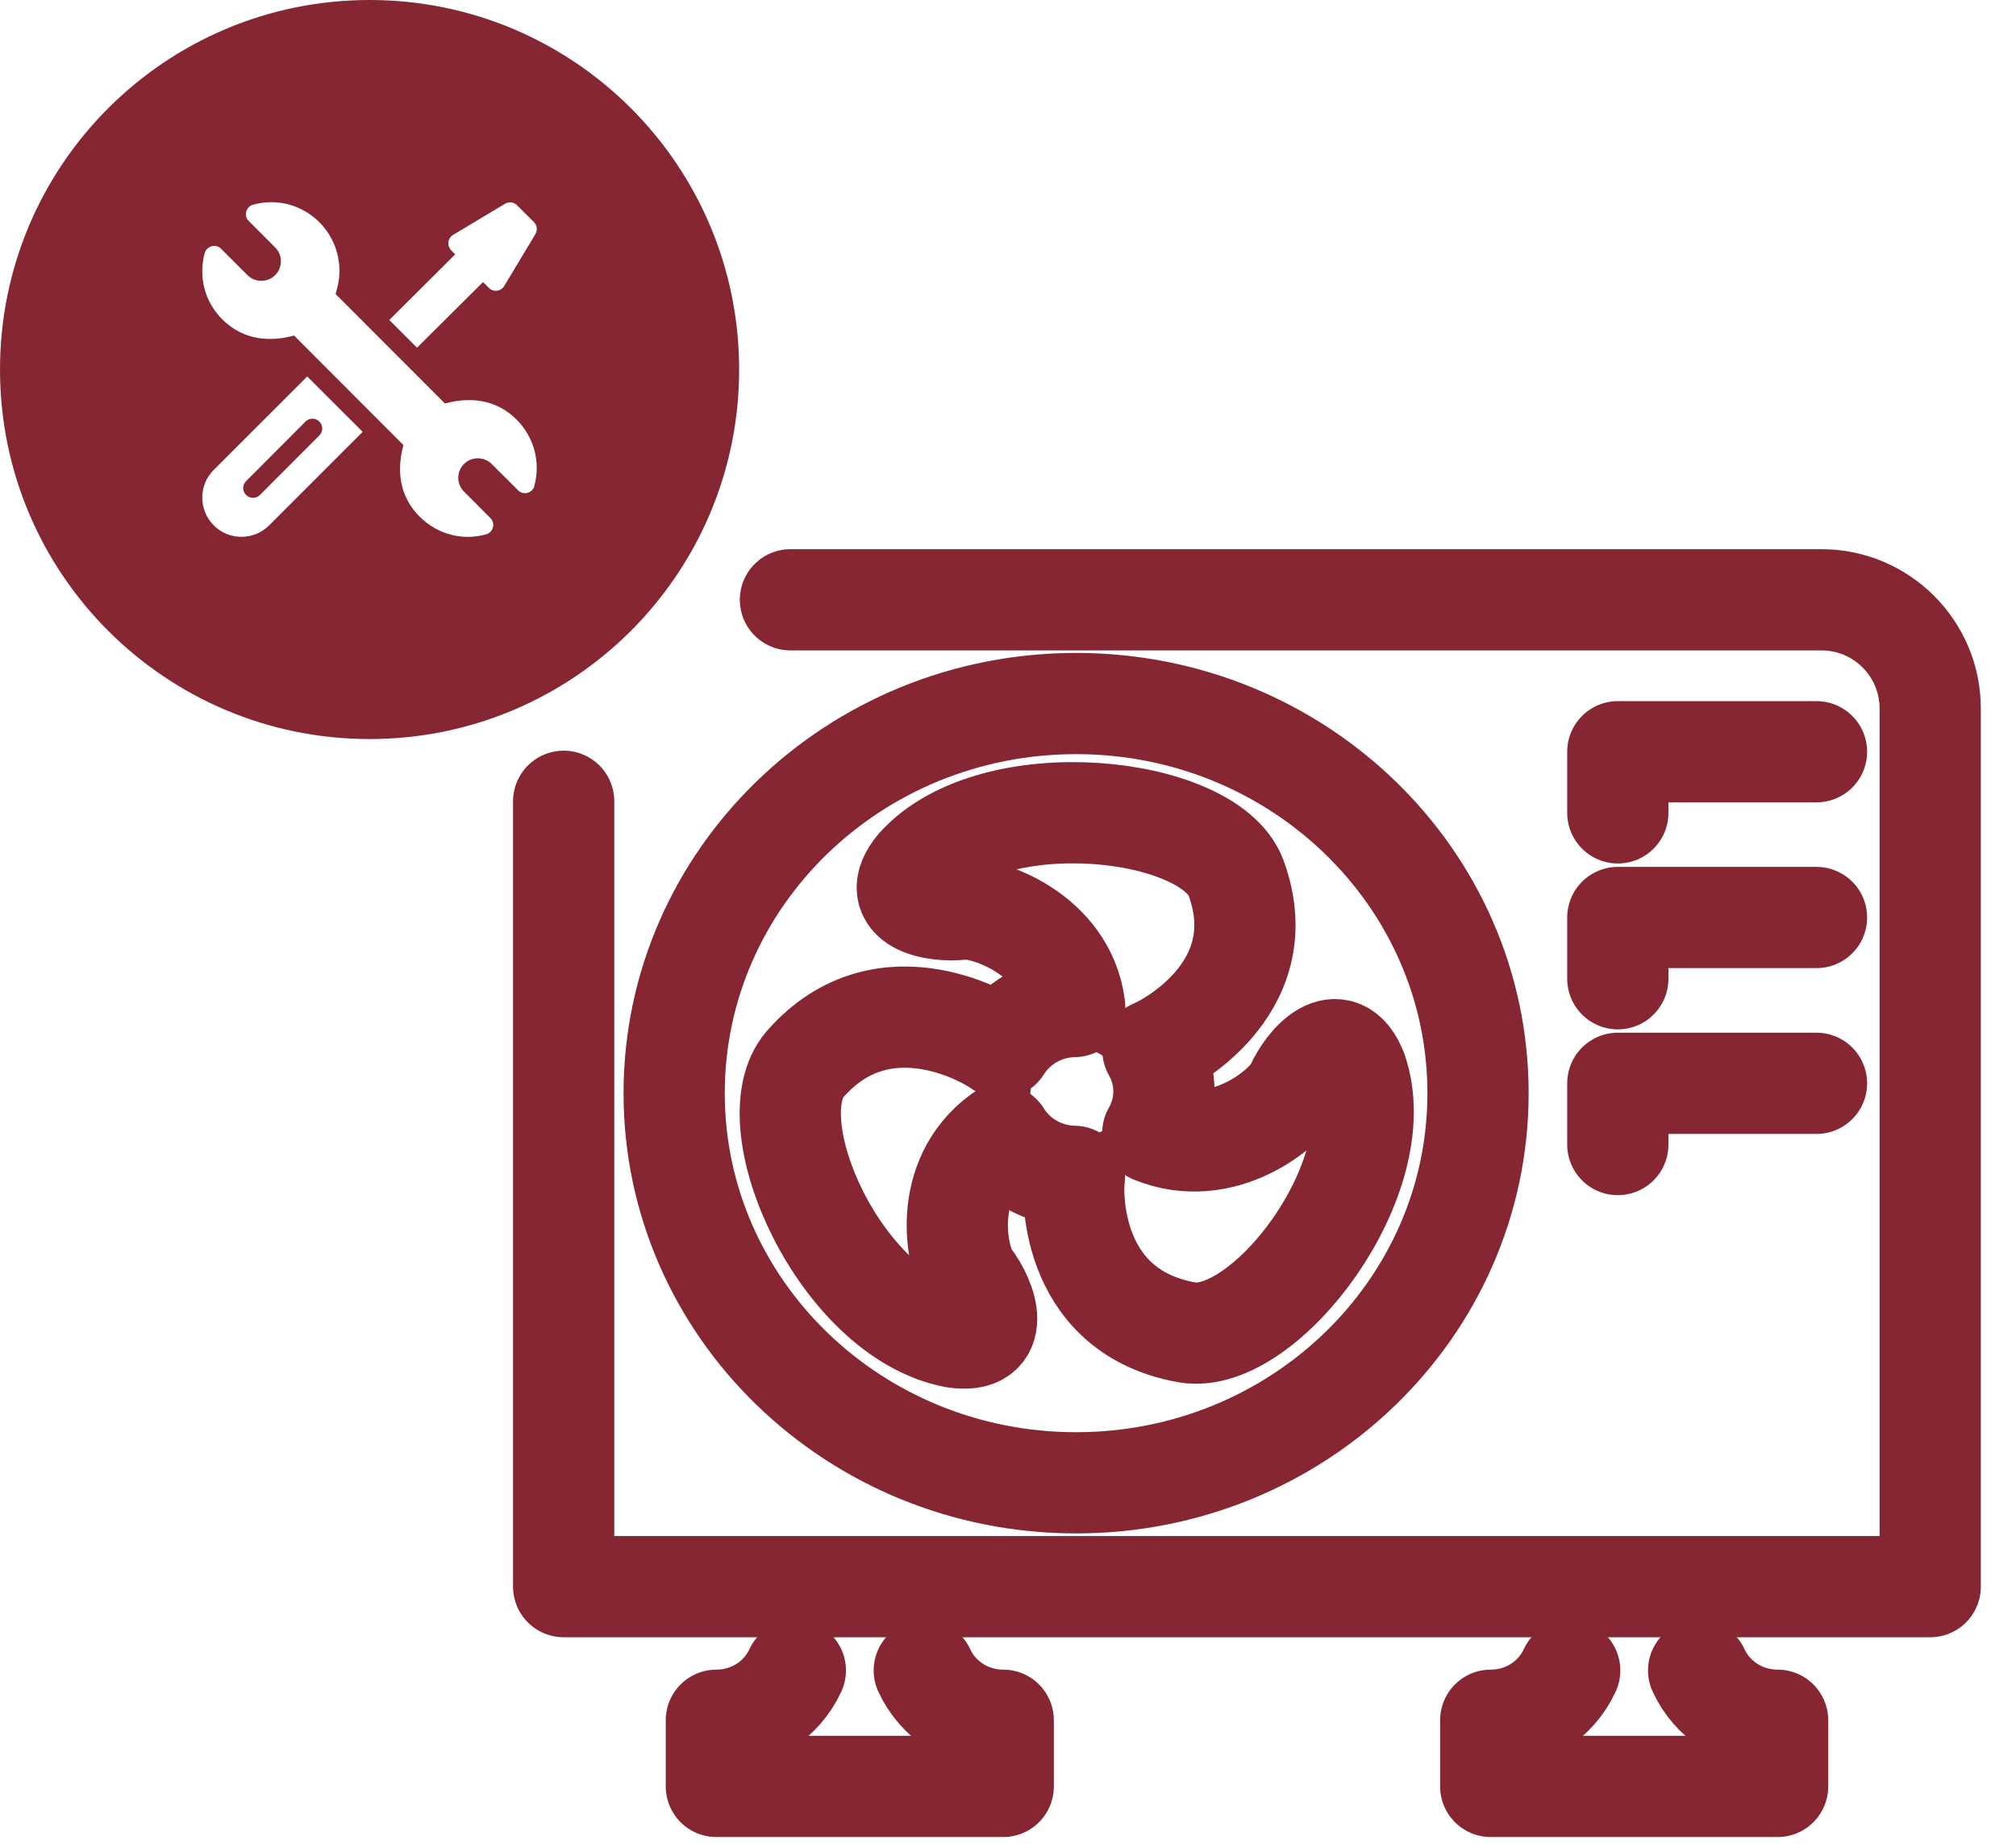
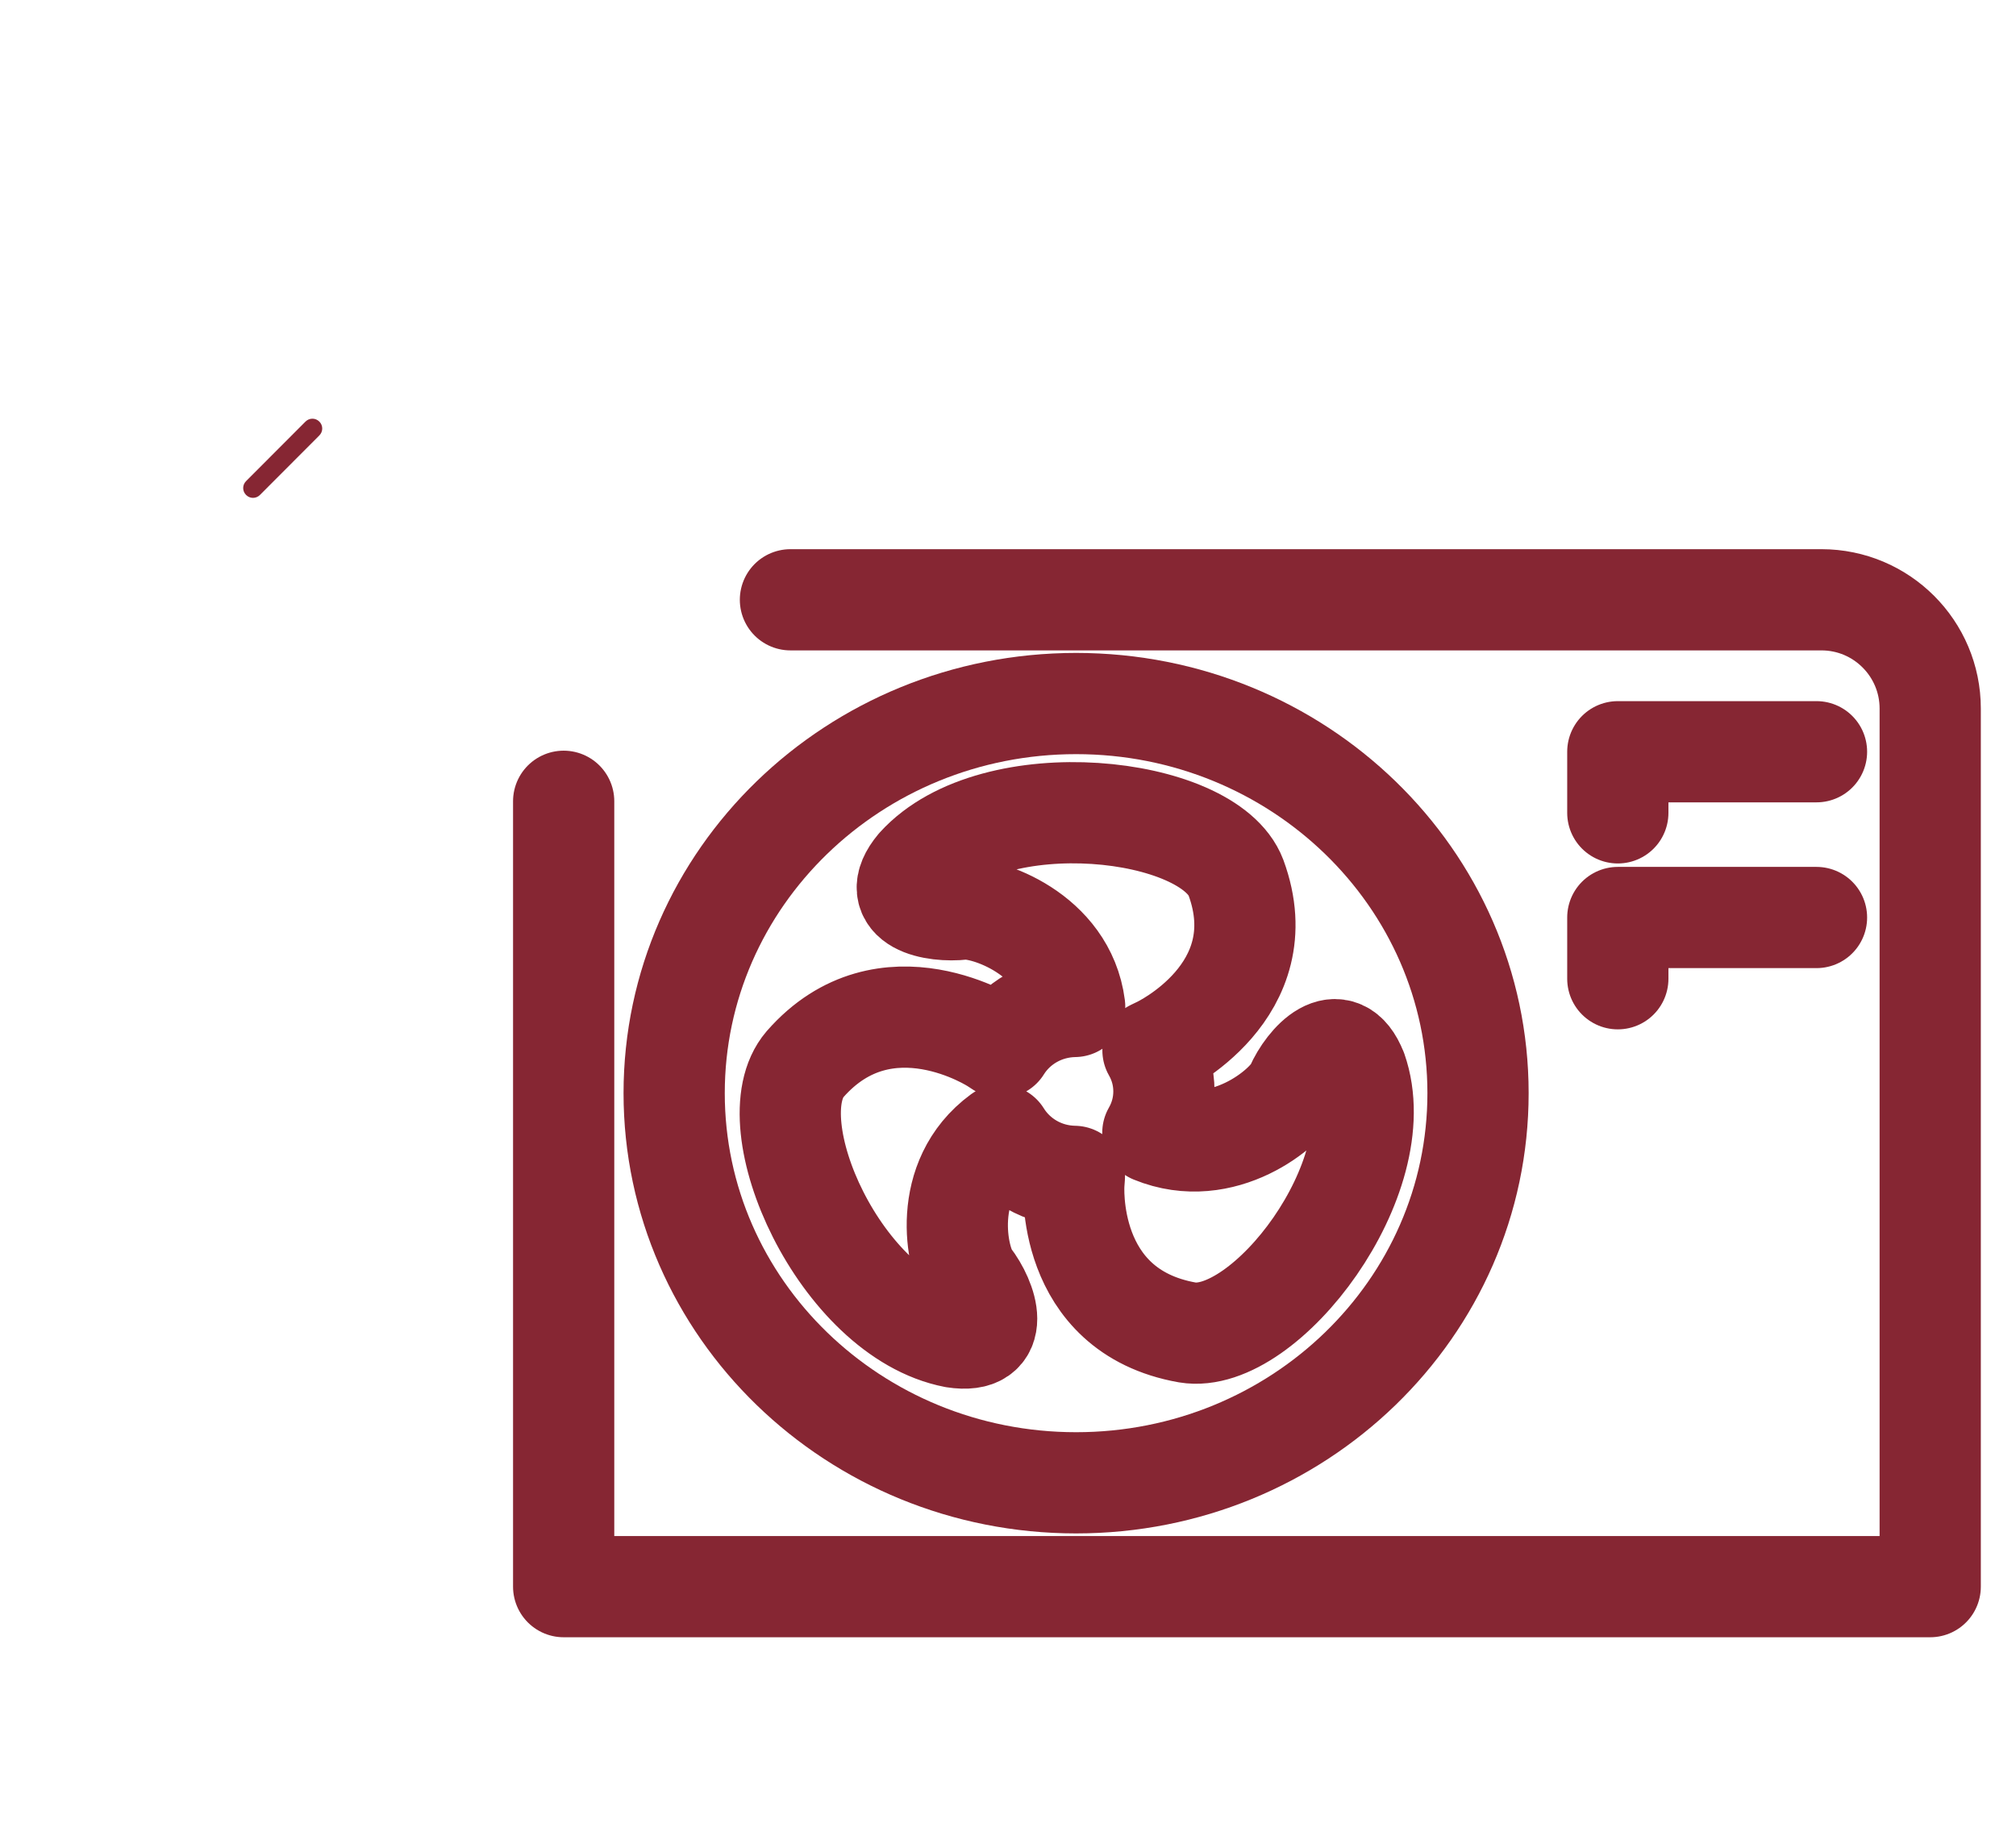
<svg xmlns="http://www.w3.org/2000/svg" width="47" height="43" viewBox="0 0 47 43" fill="none">
  <path d="M18.428 13.985H42.464C43.864 13.985 45 15.121 45 16.521V36.995H13.141V18.683" stroke="#862633" stroke-width="2.36" stroke-linecap="round" stroke-linejoin="round" />
-   <path d="M21.548 38.949C21.862 39.632 22.566 40.11 23.389 40.11V41.653H16.701V40.11C17.524 40.11 18.229 39.632 18.542 38.949" stroke="#862633" stroke-width="2.36" stroke-linecap="round" stroke-linejoin="round" />
-   <path d="M39.601 38.949C39.914 39.632 40.619 40.11 41.442 40.11V41.653H34.754V40.11C35.577 40.11 36.282 39.632 36.595 38.949" stroke="#862633" stroke-width="2.36" stroke-linecap="round" stroke-linejoin="round" />
  <path d="M25.087 34.574C30.263 34.574 34.458 30.506 34.458 25.489C34.458 20.471 30.263 16.404 25.087 16.404C19.912 16.404 15.717 20.471 15.717 25.489C15.717 30.506 19.912 34.574 25.087 34.574Z" stroke="#862633" stroke-width="2.36" stroke-linecap="round" stroke-linejoin="round" />
  <path d="M31.627 24.964C31.224 23.933 30.472 24.759 30.209 25.358C29.997 25.818 28.516 27.081 26.877 26.411C27.041 26.125 27.135 25.799 27.135 25.448C27.135 25.097 27.041 24.774 26.88 24.492L27.029 24.42C27.029 24.42 29.792 23.119 28.814 20.462C28.178 18.791 23.17 18.232 21.384 20.204C20.667 21.061 21.779 21.275 22.446 21.198C22.962 21.145 24.834 21.756 25.054 23.467C24.325 23.48 23.691 23.858 23.337 24.424L23.198 24.334C23.198 24.334 20.651 22.663 18.767 24.815C17.593 26.184 19.599 30.668 22.25 31.18C23.375 31.354 23.011 30.314 22.608 29.792C22.303 29.385 21.915 27.507 23.334 26.467C23.685 27.032 24.318 27.417 25.048 27.429L25.036 27.591C25.036 27.591 24.815 30.562 27.681 31.068C29.491 31.369 32.494 27.445 31.627 24.961V24.964Z" stroke="#862633" stroke-width="2.36" stroke-linecap="round" stroke-linejoin="round" />
  <path d="M37.717 18.953V17.528H42.349" stroke="#862633" stroke-width="2.36" stroke-linecap="round" stroke-linejoin="round" />
  <path d="M37.717 22.821V21.393H42.349" stroke="#862633" stroke-width="2.36" stroke-linecap="round" stroke-linejoin="round" />
-   <path d="M37.717 26.687V25.259H42.349" stroke="#862633" stroke-width="2.36" stroke-linecap="round" stroke-linejoin="round" />
-   <path d="M25.2 25.489C25.2 25.548 25.15 25.597 25.088 25.597C25.026 25.597 24.977 25.548 24.977 25.489C24.977 25.43 25.026 25.38 25.088 25.38C25.15 25.38 25.2 25.43 25.2 25.489Z" stroke="#862633" stroke-width="2.36" stroke-linecap="round" stroke-linejoin="round" />
  <path d="M5.737 11.218C5.647 11.308 5.647 11.451 5.737 11.541C5.827 11.631 5.97 11.631 6.06 11.541L7.445 10.153C7.535 10.063 7.535 9.92 7.445 9.83C7.355 9.74 7.212 9.74 7.122 9.83L5.737 11.218Z" fill="#862633" />
-   <path d="M8.616 0C3.856 0 0 3.856 0 8.616C0 13.376 3.856 17.232 8.616 17.232C13.376 17.232 17.232 13.376 17.232 8.616C17.232 3.856 13.376 0 8.616 0ZM10.52 5.834C10.414 5.729 10.436 5.552 10.563 5.477L11.774 4.751C11.864 4.698 11.979 4.71 12.053 4.785L12.448 5.179C12.522 5.254 12.535 5.368 12.482 5.458L11.755 6.669C11.678 6.797 11.504 6.818 11.398 6.713L11.262 6.576L9.722 8.107L9.076 7.461L10.613 5.93L10.516 5.834H10.52ZM6.275 12.249C5.918 12.606 5.337 12.606 4.983 12.249C4.626 11.892 4.626 11.311 4.983 10.957L7.163 8.778L8.455 10.069L6.275 12.249ZM12.46 11.33C12.438 11.408 12.376 11.47 12.299 11.491C12.221 11.513 12.137 11.491 12.078 11.432L11.463 10.818C11.29 10.644 10.995 10.641 10.818 10.818C10.641 10.995 10.637 11.283 10.818 11.463L11.432 12.078C11.491 12.137 11.513 12.221 11.491 12.299C11.47 12.376 11.411 12.438 11.33 12.46C10.78 12.612 10.2 12.46 9.787 12.05C9.38 11.643 9.215 11.091 9.405 10.377L6.856 7.824C6.142 8.017 5.583 7.846 5.182 7.446C4.769 7.033 4.623 6.449 4.772 5.902C4.794 5.825 4.856 5.763 4.934 5.741C5.011 5.719 5.095 5.741 5.154 5.8L5.769 6.415C5.943 6.592 6.241 6.592 6.415 6.415C6.592 6.238 6.595 5.949 6.415 5.769L5.8 5.154C5.741 5.095 5.719 5.014 5.741 4.934C5.763 4.856 5.822 4.794 5.902 4.772C6.452 4.62 7.036 4.772 7.446 5.182C7.849 5.586 8.008 6.176 7.859 6.728L7.824 6.856L10.374 9.408C11.088 9.215 11.647 9.386 12.047 9.787C12.457 10.2 12.606 10.784 12.457 11.33H12.46Z" fill="#862633" />
</svg>